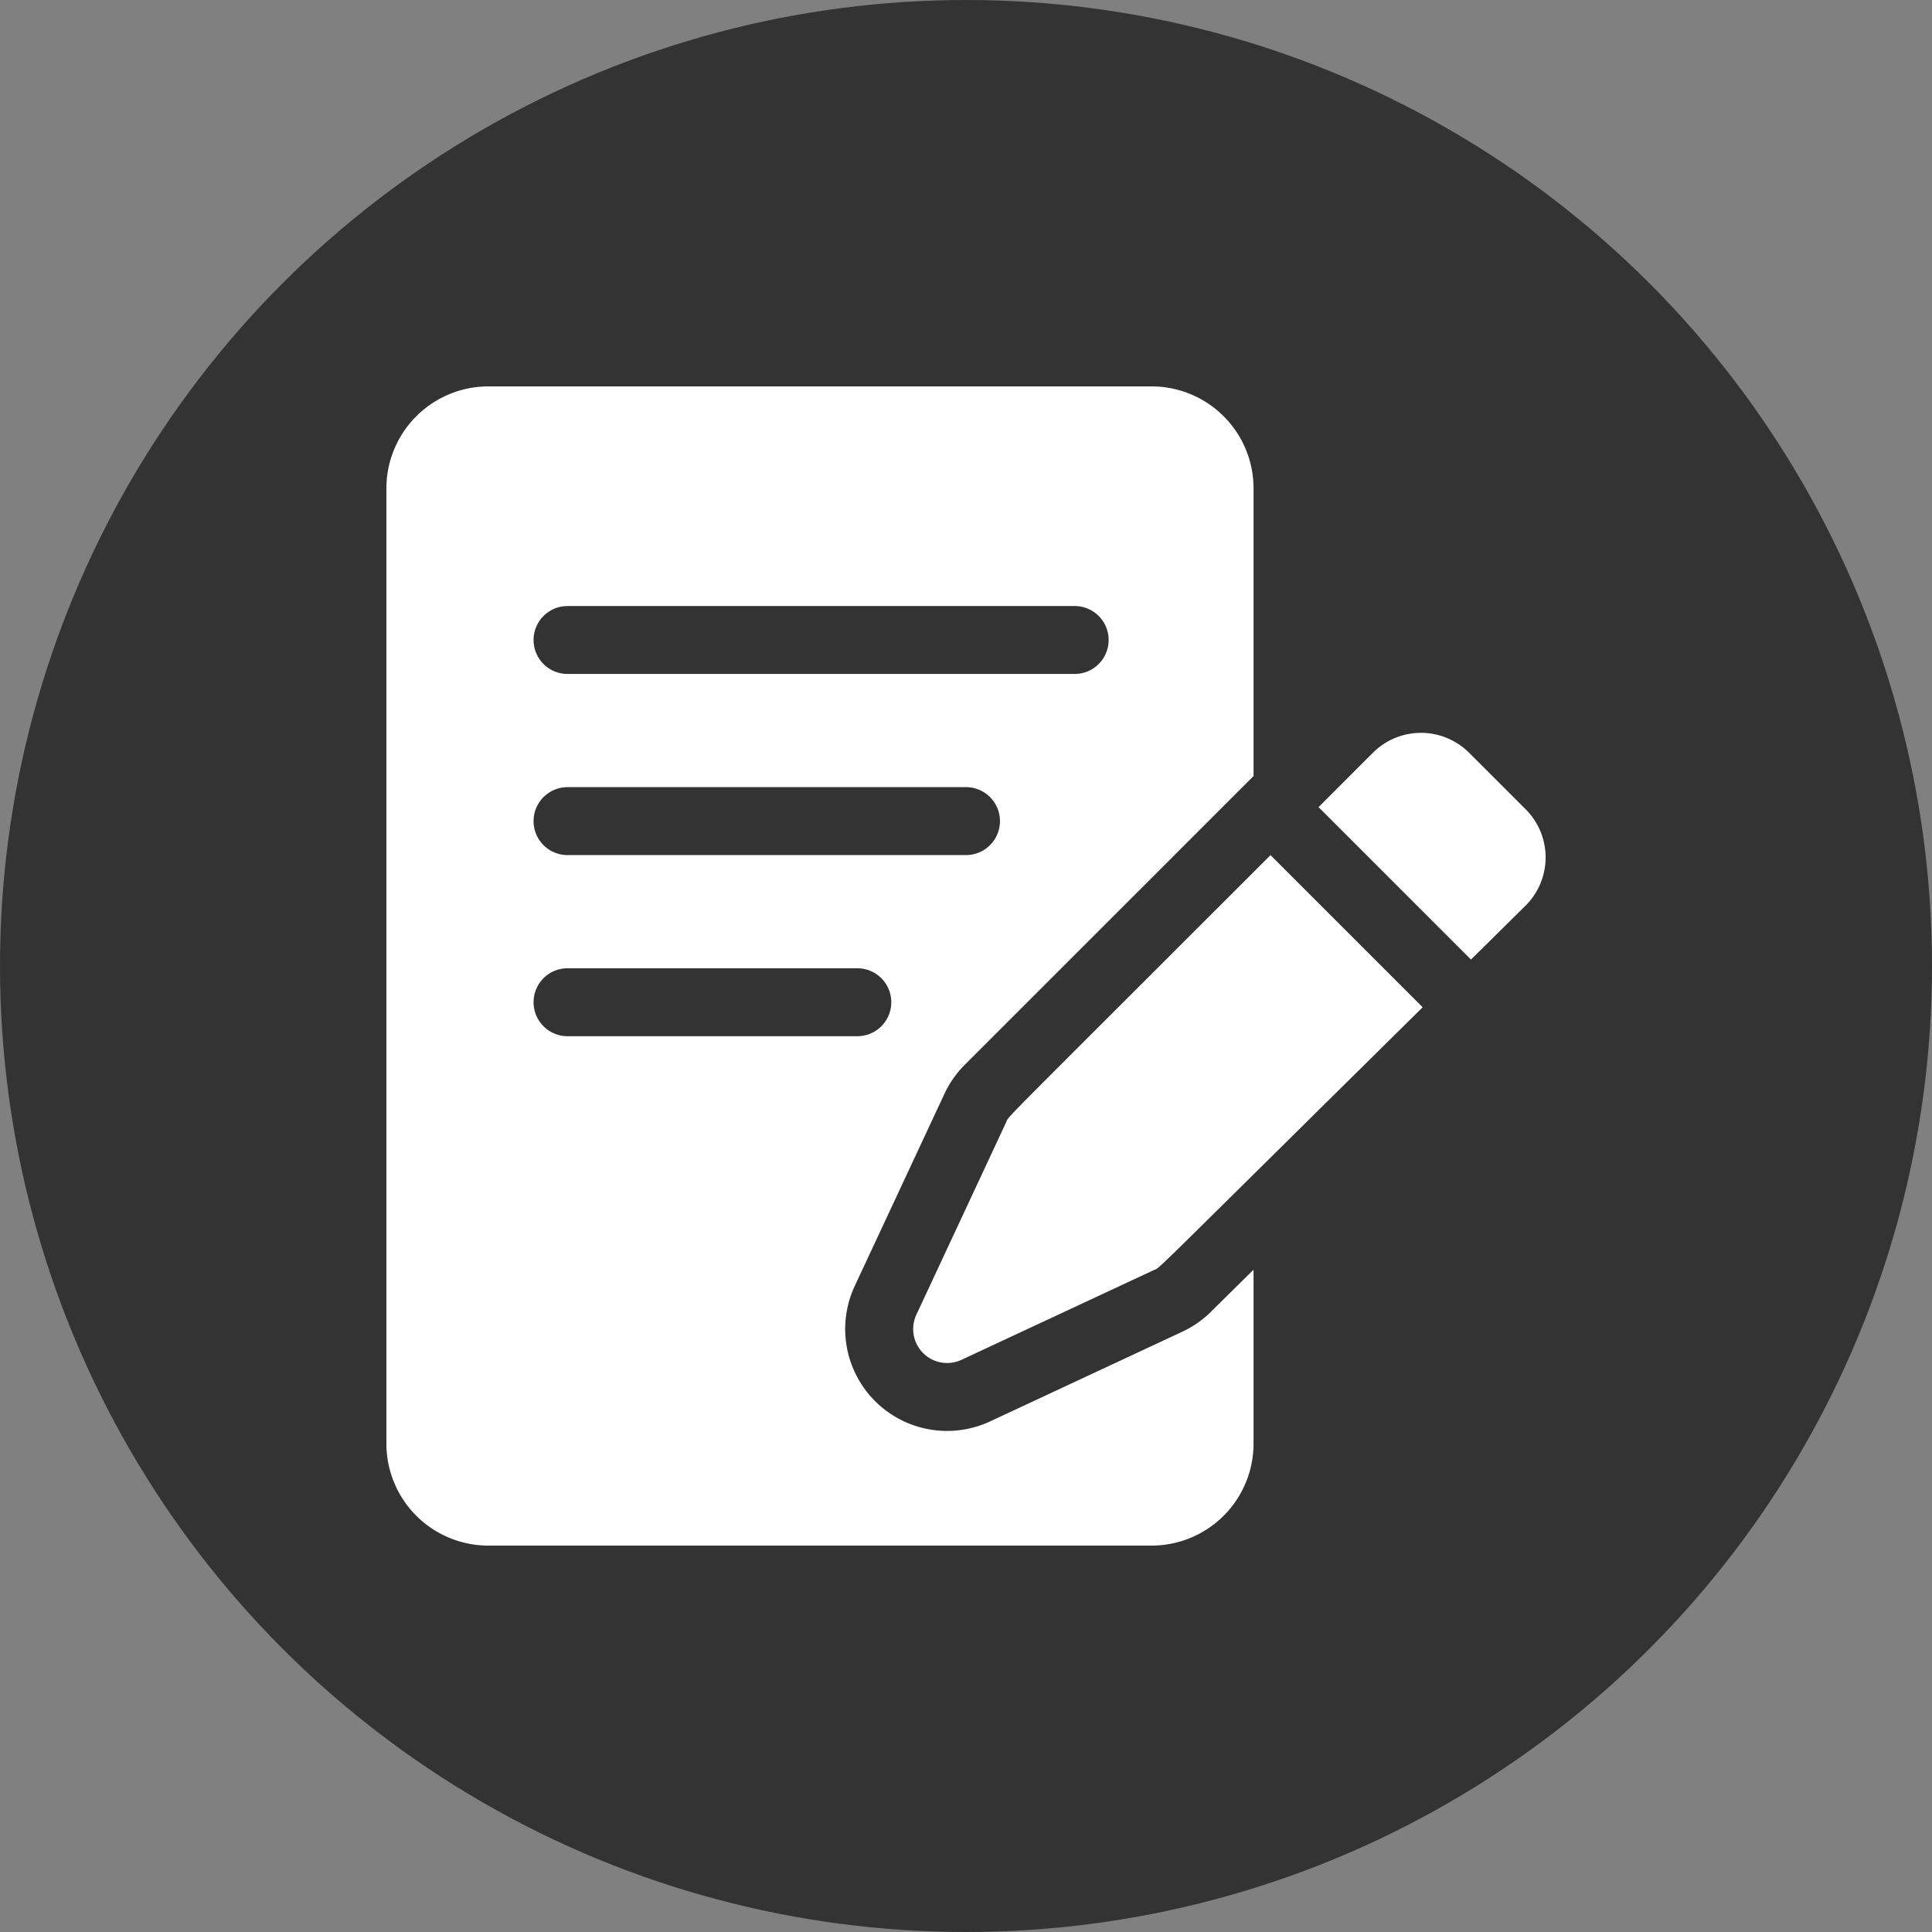
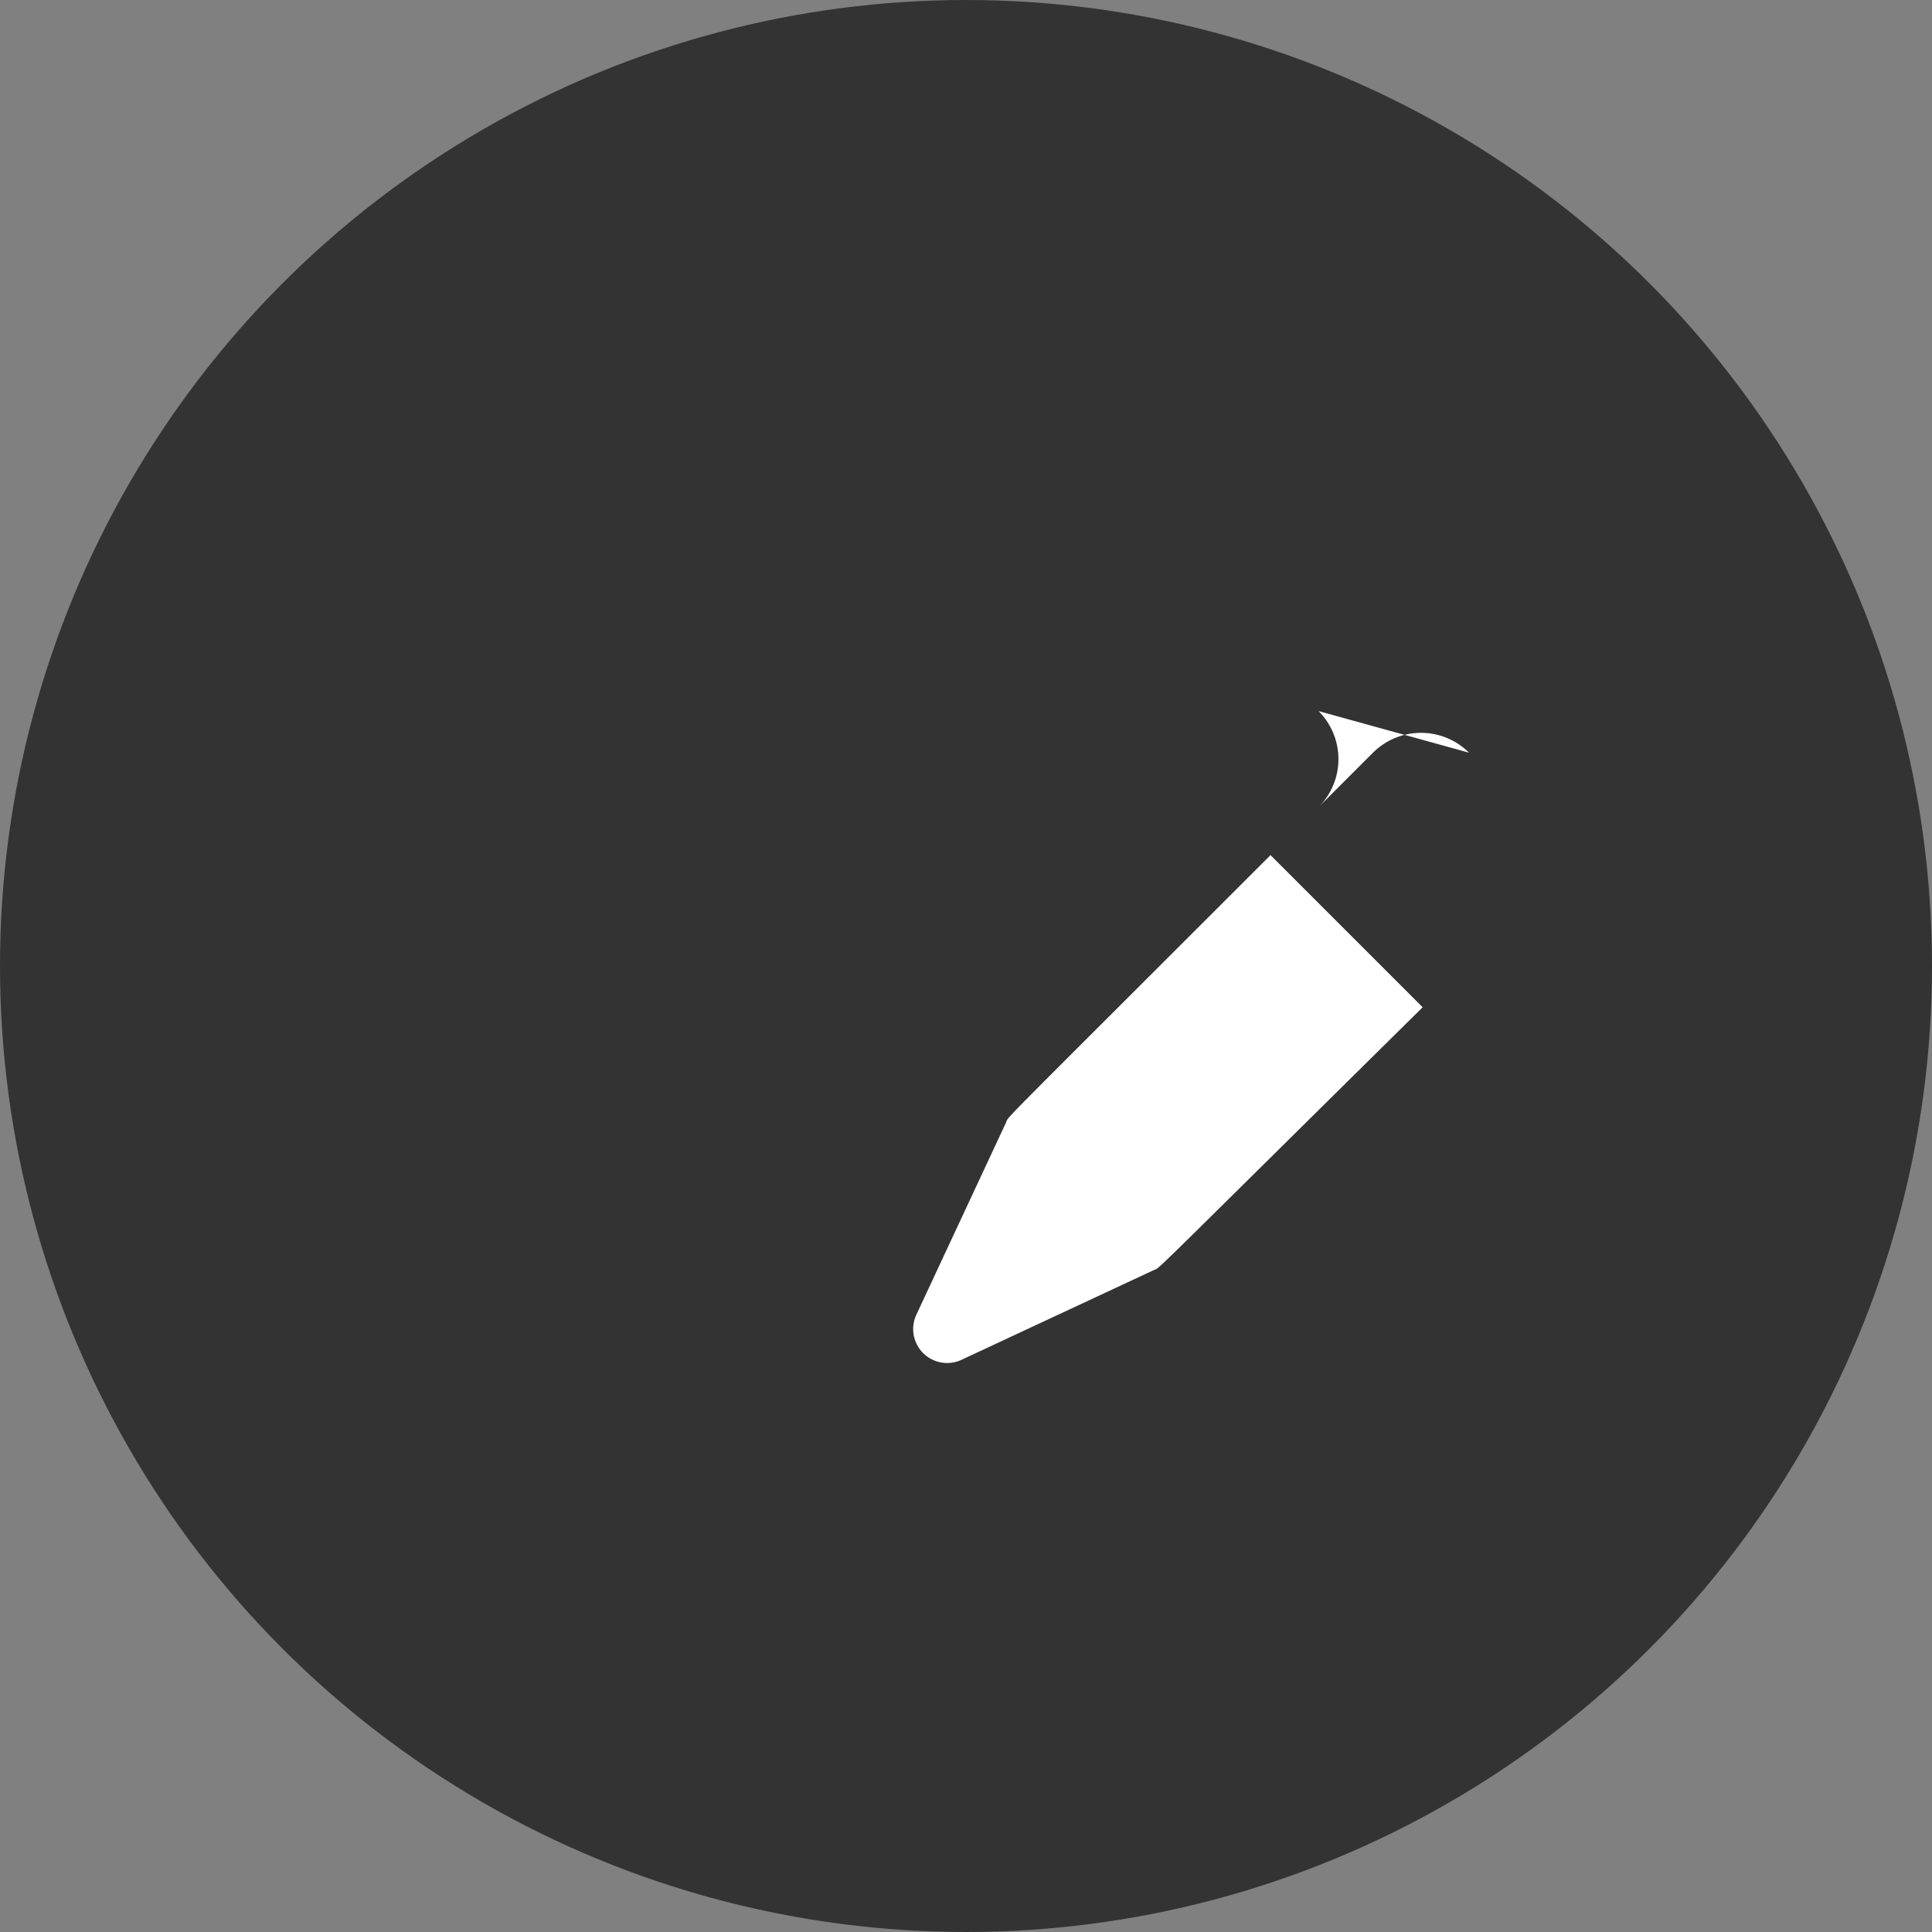
<svg xmlns="http://www.w3.org/2000/svg" width="80" height="80" viewBox="0 0 80 80">
  <rect x="0" y="0" width="80" height="80" fill="#808080" stroke="none" />
  <g transform="translate(-446 -8279)">
    <circle cx="40" cy="40" r="40" transform="translate(446 8279)" fill="#333" />
    <g transform="translate(461.994 8295)">
-       <path d="M417.943,153.837a2.817,2.817,0,0,0-3.764-.193c-.16.13-.036.015-2.467,2.447l6.311,6.311,2.268-2.24a2.816,2.816,0,0,0,0-3.978Z" transform="translate(-373.107 -138.669)" fill="#fff" />
+       <path d="M417.943,153.837a2.817,2.817,0,0,0-3.764-.193c-.16.13-.036.015-2.467,2.447a2.816,2.816,0,0,0,0-3.978Z" transform="translate(-373.107 -138.669)" fill="#fff" />
      <path d="M236.506,218.114l-3.712,7.955a1.406,1.406,0,0,0,1.869,1.869l7.955-3.712c.315-.147-.638.745,11.14-10.886l-6.3-6.3C235.781,218.718,236.656,217.793,236.506,218.114Z" transform="translate(-210.843 -187.631)" fill="#fff" />
-       <path d="M34.144,38.322a4.209,4.209,0,0,1-1.18.821l-7.955,3.712A4.219,4.219,0,0,1,19.4,37.248l3.713-7.955a4.208,4.208,0,0,1,.84-1.2l11.96-11.959V4.219A4.224,4.224,0,0,0,31.694,0H4.225A4.224,4.224,0,0,0,.006,4.219V43.781A4.224,4.224,0,0,0,4.225,48H31.694a4.224,4.224,0,0,0,4.219-4.219V36.575ZM7.506,9.094h21a1.406,1.406,0,1,1,0,2.813h-21a1.406,1.406,0,1,1,0-2.812Zm0,7.5h16.5a1.406,1.406,0,1,1,0,2.813H7.506a1.406,1.406,0,1,1,0-2.812ZM6.1,25.5a1.406,1.406,0,0,1,1.406-1.406h12a1.406,1.406,0,1,1,0,2.813h-12A1.406,1.406,0,0,1,6.1,25.5Z" fill="#fff" />
    </g>
  </g>
</svg>